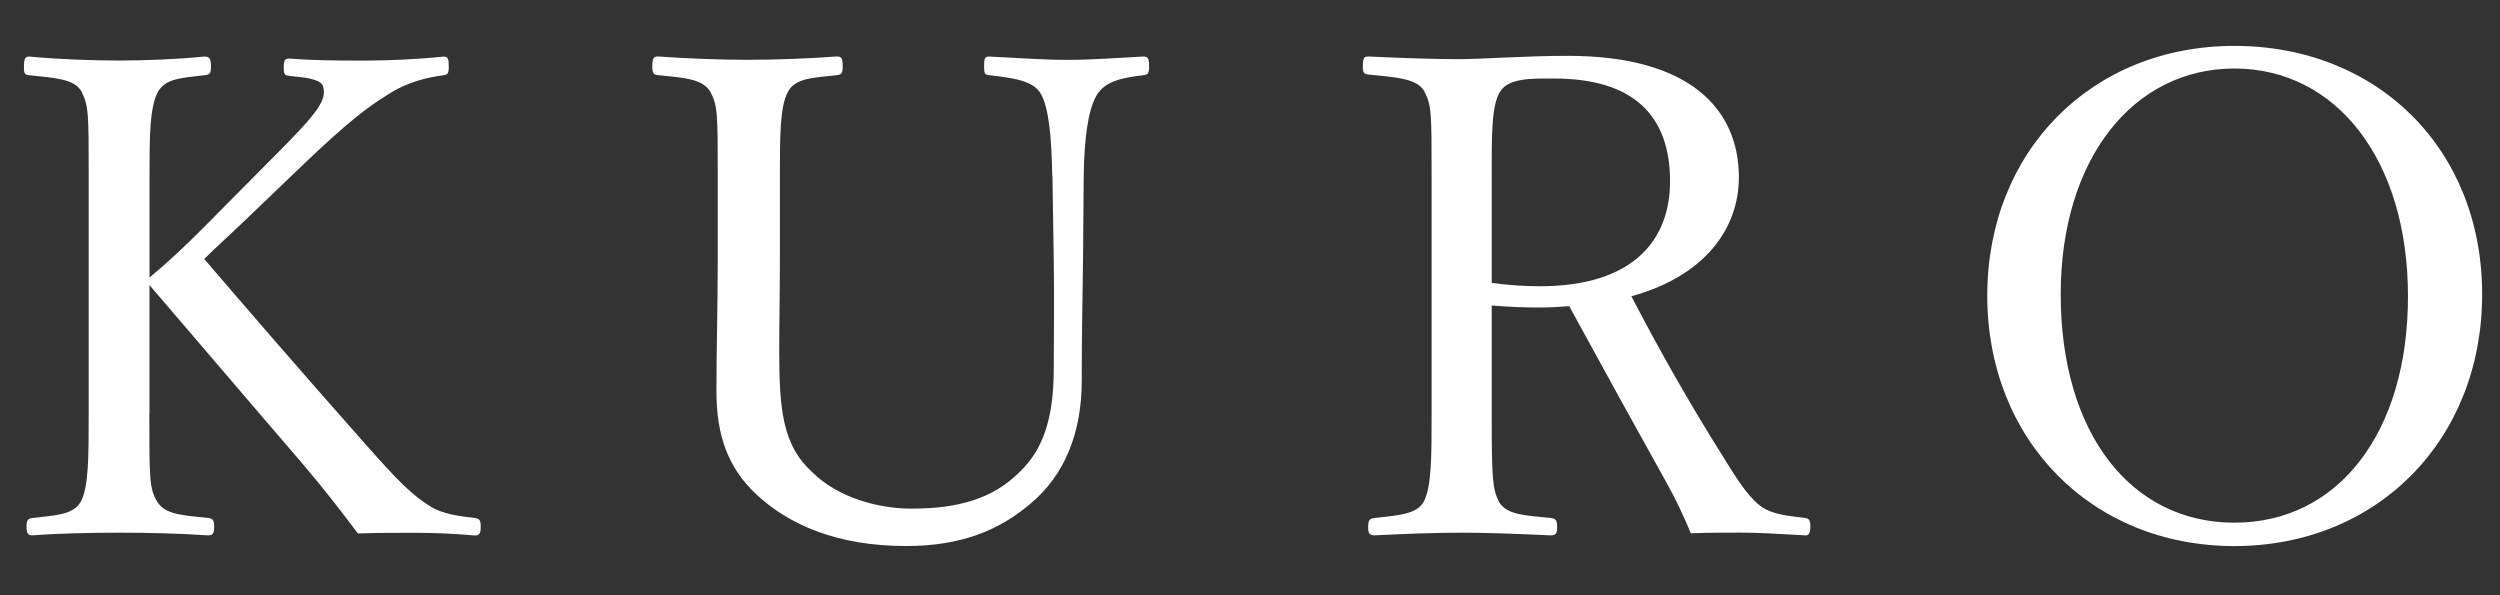
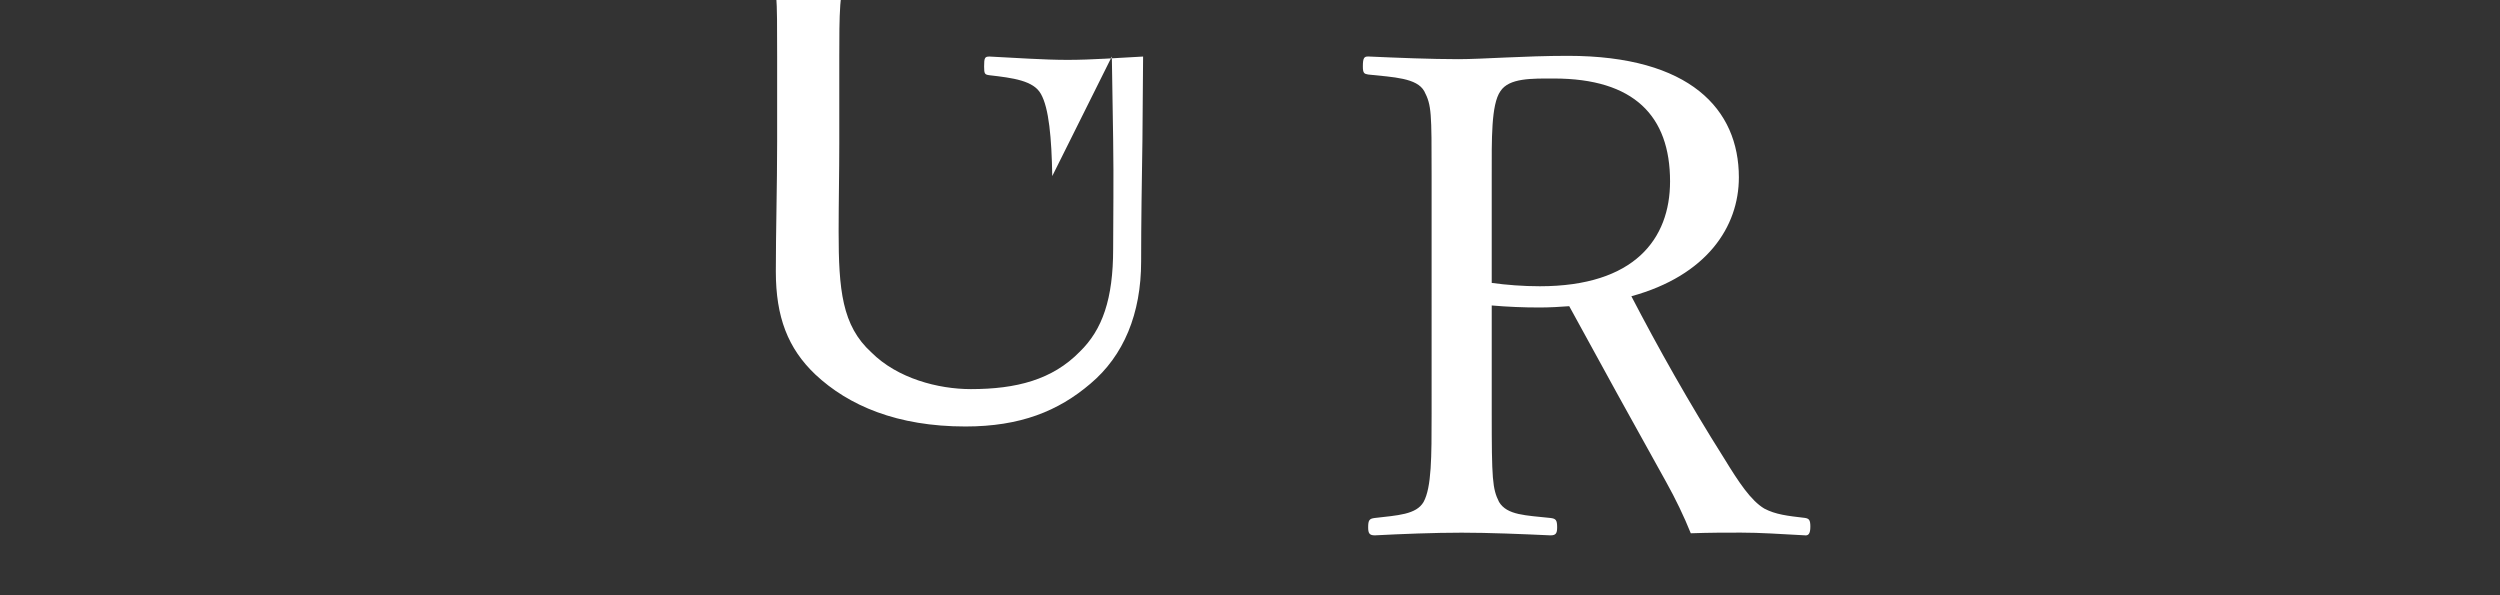
<svg xmlns="http://www.w3.org/2000/svg" id="_レイヤー_1" data-name="レイヤー 1" viewBox="0 0 420 100">
  <rect x="0" y="0" width="420" height="100" fill="#333333" stroke="none" />
  <defs>
    <style>
      .cls-1 {
        fill: #ffffff;
        stroke-width: 0px;
      }
    </style>
  </defs>
-   <path class="cls-1" d="M25.09,69.52c0,11.11,0,12.57,1.35,14.81,1.35,2.13,4.26,2.24,8.53,2.69.79.11,1.01.34,1.01,1.46s-.22,1.46-1.01,1.46c-4.82-.34-10.55-.45-15.03-.45s-10.21.11-14.47.45c-.79,0-1.01-.34-1.01-1.46s.22-1.35,1.01-1.46c3.7-.45,6.73-.45,8.08-2.69,1.35-2.47,1.35-7.41,1.35-14.81V29.69c0-10.66,0-11.89-1.23-14.36-1.23-2.13-4.6-2.24-8.75-2.69-.67-.11-.9-.11-.9-1.35,0-1.46.22-1.79.9-1.79,4.6.45,10.55.67,15.04.67s9.99-.22,14.36-.67c.9,0,1.12.34,1.12,1.68,0,1.23-.22,1.35-1.12,1.46-3.93.45-6.4.56-7.74,2.69-1.46,2.69-1.46,7.52-1.46,14.36v16.94c3.48-2.92,5.95-5.27,8.98-8.3l12.34-12.45c7.18-7.18,8.42-9.09,7.85-11.33-.34-1.35-3.48-1.57-5.61-1.79-.79-.11-1.01-.11-1.01-1.46,0-1.23.22-1.46,1.01-1.46,4.15.34,8.53.34,12.68.34,3.82,0,8.86-.22,13.13-.67.79,0,.9.34.9,1.68,0,1.23-.22,1.35-.9,1.46-2.69.34-6.17,1.12-9.54,3.37-3.25,2.02-6.51,4.49-13.58,11.22l-10.66,10.21c-2.58,2.47-4.38,4.04-6.4,6.06,6.84,7.97,15.03,17.5,27.15,31.19,5.16,5.83,7.74,8.53,11.11,10.55,2.02,1.12,4.49,1.46,7.29,1.79.67.11.9.34.9,1.46s-.22,1.46-1.01,1.46c-3.81-.34-7.18-.45-10.21-.45-3.37,0-6.06,0-9.42.11-3.03-4.04-5.72-7.52-9.54-12-9.09-10.55-17.95-20.98-25.47-29.73v21.65Z" />
-   <path class="cls-1" d="M176.78,29.58c-.11-6.4-.56-11.44-1.91-13.8-1.23-2.24-4.71-2.69-8.64-3.14-.79-.11-.9-.22-.9-1.46,0-1.46.11-1.68.9-1.68,4.49.22,9.09.56,13.13.56s8.53-.34,12.68-.56c.79,0,1.01.22,1.01,1.68,0,1.23-.22,1.35-1.01,1.46-3.7.45-6.28,1.01-7.74,3.25-1.57,2.58-2.13,7.52-2.24,13.69l-.11,13.91c-.11,7.07-.22,14.02-.22,20.53,0,8.75-2.92,15.82-8.53,20.53-5.39,4.6-11.78,7.18-20.98,7.18-11.44,0-19.63-3.48-25.24-8.75-4.6-4.38-6.62-9.65-6.62-17.28,0-6.62.22-14.47.22-21.77v-14.36c0-10.43,0-11.78-1.23-14.14-1.35-2.24-4.49-2.36-8.75-2.8-.79-.11-1.01-.22-1.01-1.46,0-1.46.22-1.68,1.01-1.68,4.6.34,10.43.56,14.92.56,4.71,0,10.55-.22,15.04-.56.79,0,1.01.22,1.01,1.68,0,1.23-.22,1.35-1.01,1.46-3.93.45-6.96.45-8.19,2.8-1.35,2.47-1.35,7.41-1.35,14.14v14.59c0,4.82-.11,9.99-.11,14.81,0,9.76.56,15.82,5.5,20.31,4.38,4.38,11.22,6.17,16.72,6.17,7.63,0,13.69-1.57,18.29-6.28,3.81-3.7,5.61-8.86,5.61-17.28,0-5.5.11-11.11,0-18.4l-.22-13.91Z" />
+   <path class="cls-1" d="M176.78,29.58c-.11-6.4-.56-11.44-1.91-13.8-1.23-2.24-4.71-2.69-8.64-3.14-.79-.11-.9-.22-.9-1.46,0-1.46.11-1.68.9-1.68,4.49.22,9.09.56,13.13.56s8.53-.34,12.68-.56l-.11,13.91c-.11,7.07-.22,14.02-.22,20.53,0,8.75-2.92,15.82-8.53,20.53-5.39,4.6-11.78,7.18-20.98,7.18-11.44,0-19.63-3.48-25.24-8.75-4.6-4.38-6.62-9.65-6.62-17.28,0-6.62.22-14.47.22-21.77v-14.36c0-10.43,0-11.78-1.23-14.14-1.35-2.24-4.49-2.36-8.75-2.8-.79-.11-1.01-.22-1.01-1.46,0-1.46.22-1.68,1.01-1.68,4.6.34,10.43.56,14.92.56,4.71,0,10.55-.22,15.04-.56.79,0,1.01.22,1.01,1.68,0,1.23-.22,1.35-1.01,1.46-3.93.45-6.96.45-8.19,2.8-1.35,2.47-1.35,7.41-1.35,14.14v14.59c0,4.82-.11,9.99-.11,14.81,0,9.76.56,15.82,5.5,20.31,4.38,4.38,11.22,6.17,16.72,6.17,7.63,0,13.69-1.57,18.29-6.28,3.81-3.7,5.61-8.86,5.61-17.28,0-5.5.11-11.11,0-18.4l-.22-13.91Z" />
  <path class="cls-1" d="M250.61,69.41c0,11.11.11,12.68,1.23,14.92,1.35,2.24,4.49,2.24,8.64,2.69.9.11,1.12.34,1.12,1.57,0,1.01-.22,1.35-1.12,1.35-4.82-.22-10.32-.45-14.92-.45s-10.21.22-14.59.45c-.9,0-1.12-.34-1.12-1.35,0-1.23.22-1.46,1.12-1.57,3.81-.45,6.96-.56,8.19-2.69,1.35-2.47,1.35-7.52,1.35-14.92V29.58c0-10.66,0-11.89-1.23-14.25-1.23-2.24-5.16-2.36-9.42-2.81-.67-.11-.9-.22-.9-1.35,0-1.46.22-1.68.9-1.68,4.82.22,10.66.45,15.15.45,4.04,0,11.11-.56,18.4-.56,20.53,0,28.72,8.98,28.72,20.42,0,8.3-5.39,16.49-18.06,19.97,4.49,8.64,9.65,17.84,15.6,27.26,2.47,4.04,4.49,7.07,6.73,8.41,1.91,1.01,3.93,1.23,6.84,1.57.67.11.9.34.9,1.46,0,1.23-.34,1.57-1.01,1.46-4.15-.22-7.4-.45-10.66-.45-2.92,0-5.05,0-8.42.11-1.12-2.8-2.58-5.83-4.15-8.64-5.5-9.87-10.88-19.63-16.27-29.51-1.35.11-3.37.22-4.94.22-2.8,0-5.39-.11-8.08-.34v18.06ZM250.61,47.53c2.47.34,5.27.56,8.08.56,15.93,0,21.88-7.97,21.88-17.62,0-11-6.06-17.28-19.52-17.28-3.7,0-7.52-.11-8.98,2.13-1.57,2.24-1.46,8.08-1.46,14.25v17.95Z" />
-   <path class="cls-1" d="M417,49.44c0,24.46-17.62,42.3-41.63,42.3s-41.51-17.84-41.51-42.07,17.5-41.96,41.51-41.96,41.63,17.28,41.63,41.74ZM346.2,49.44c0,23.34,11.78,38.37,29.17,38.37s29.17-15.03,29.17-38.04-12.12-38.26-29.17-38.26-29.17,15.26-29.17,37.92Z" />
</svg>